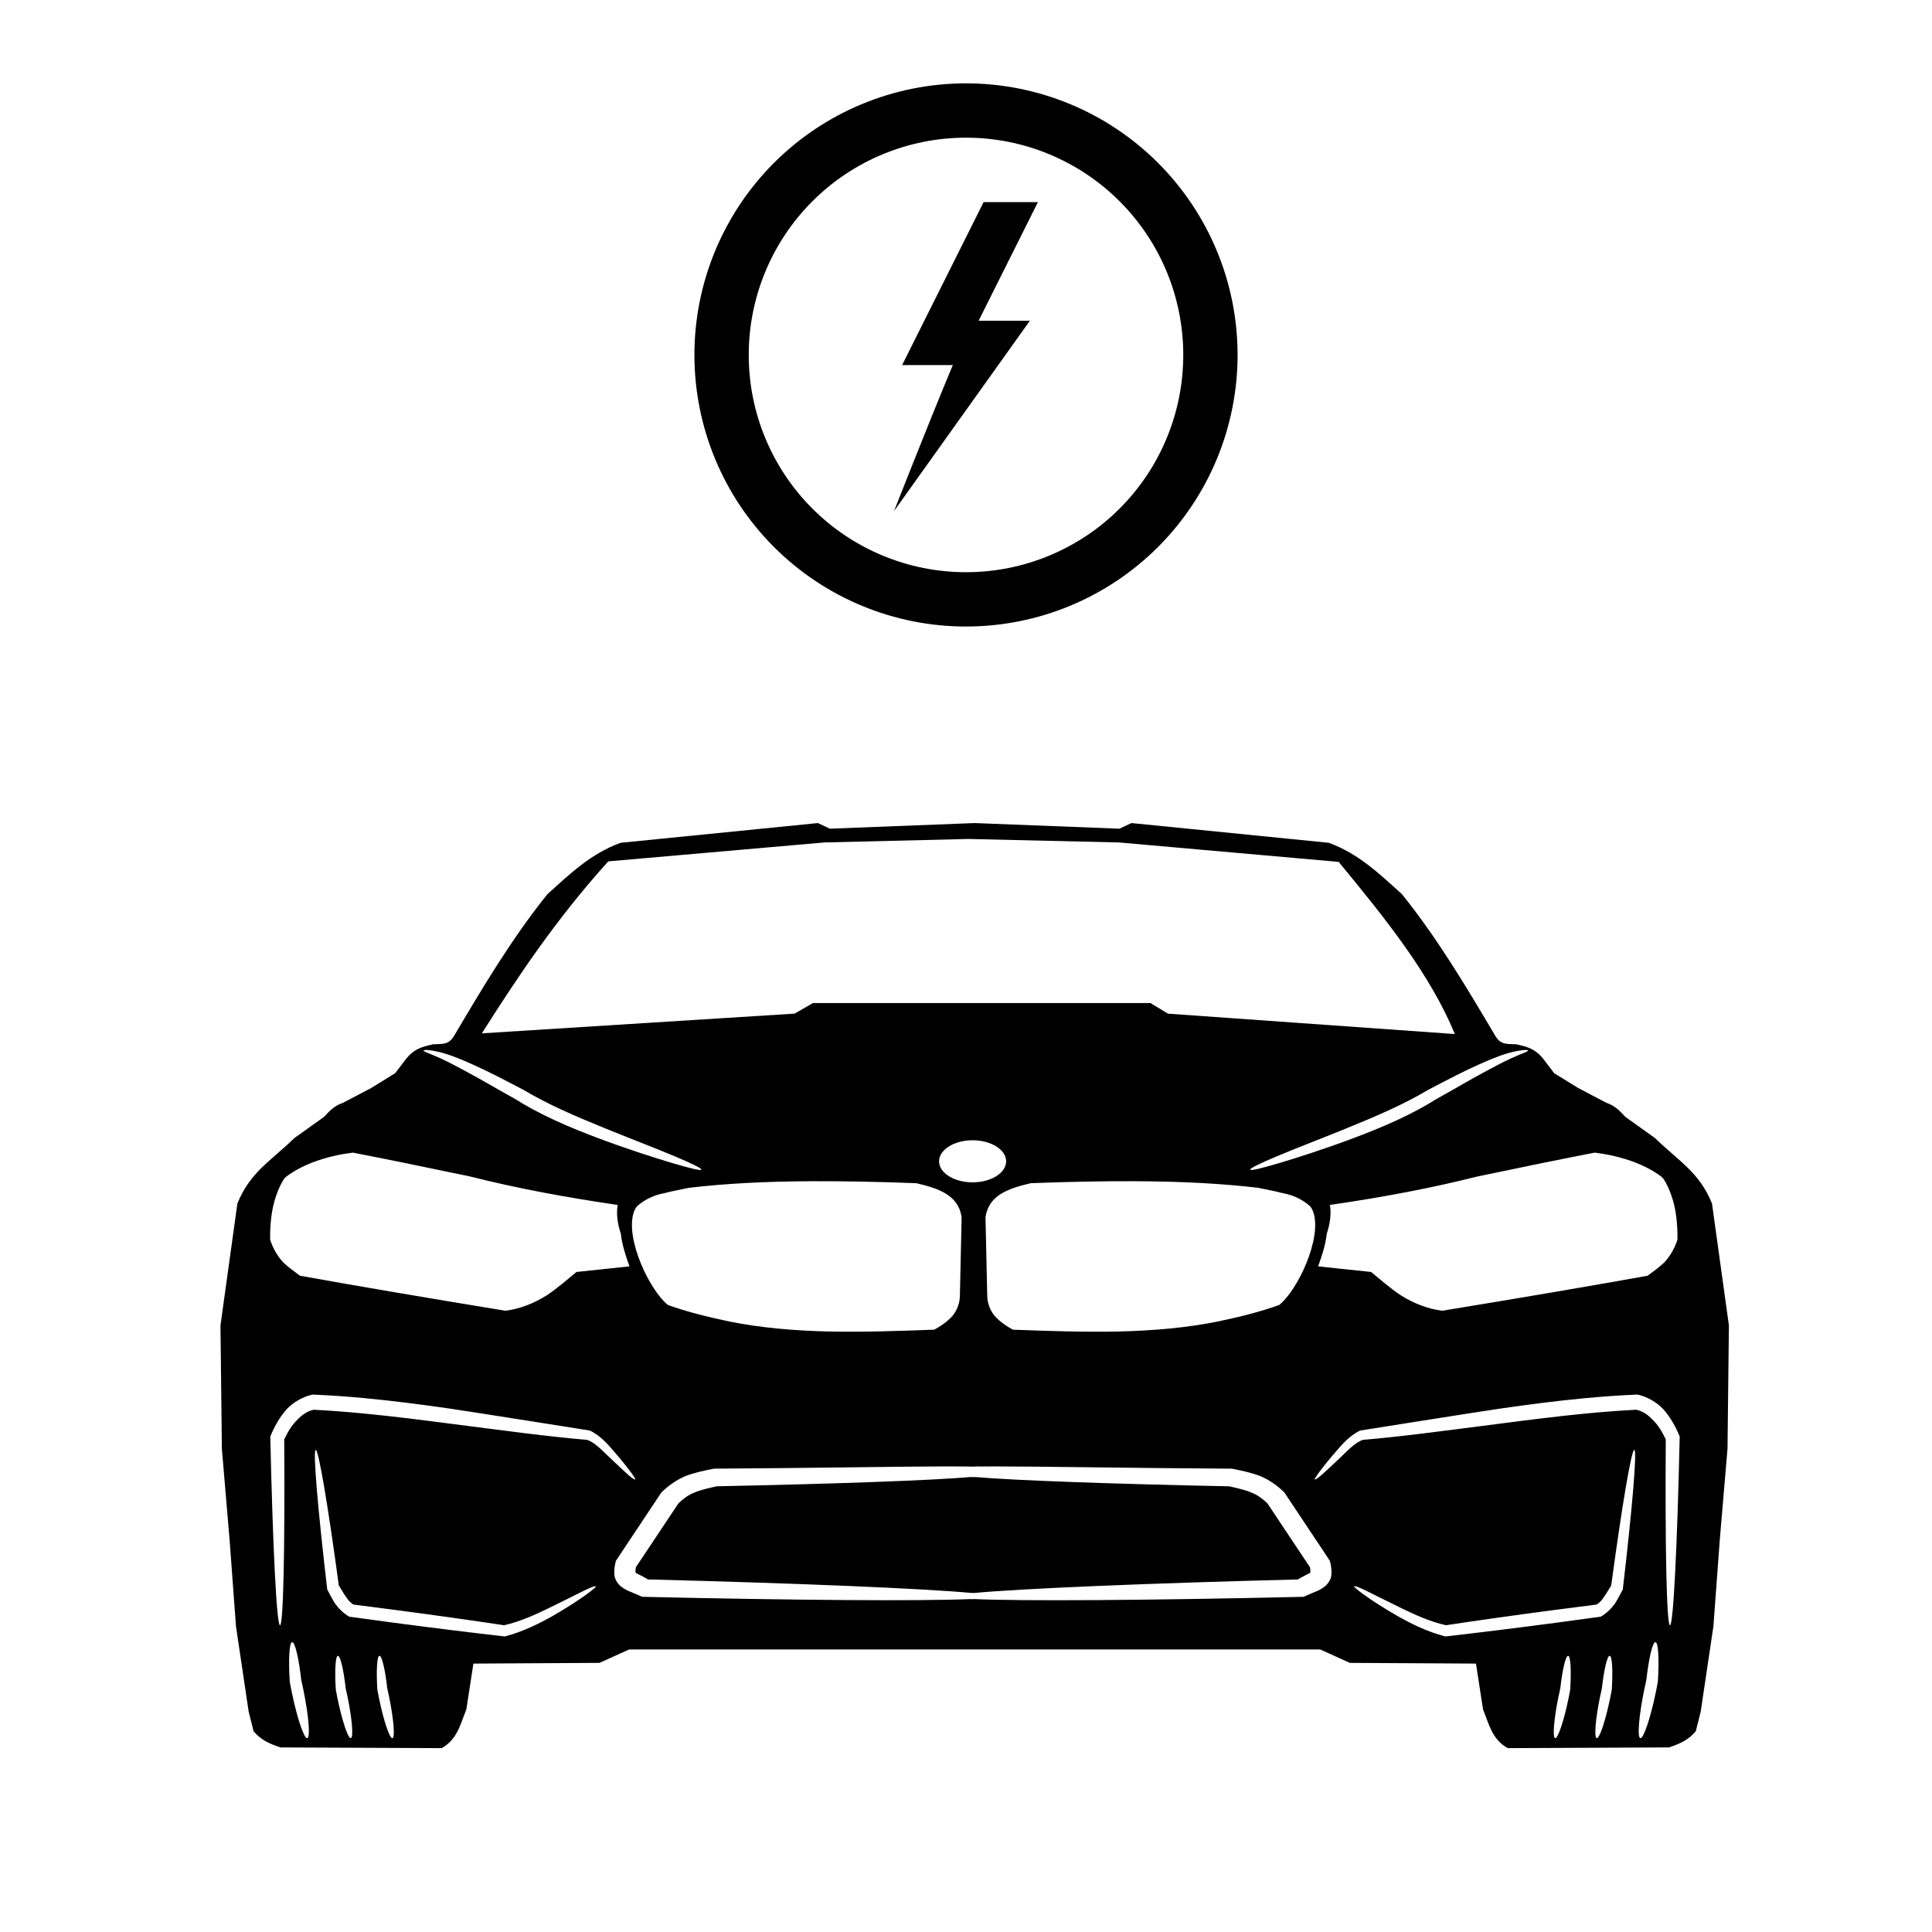
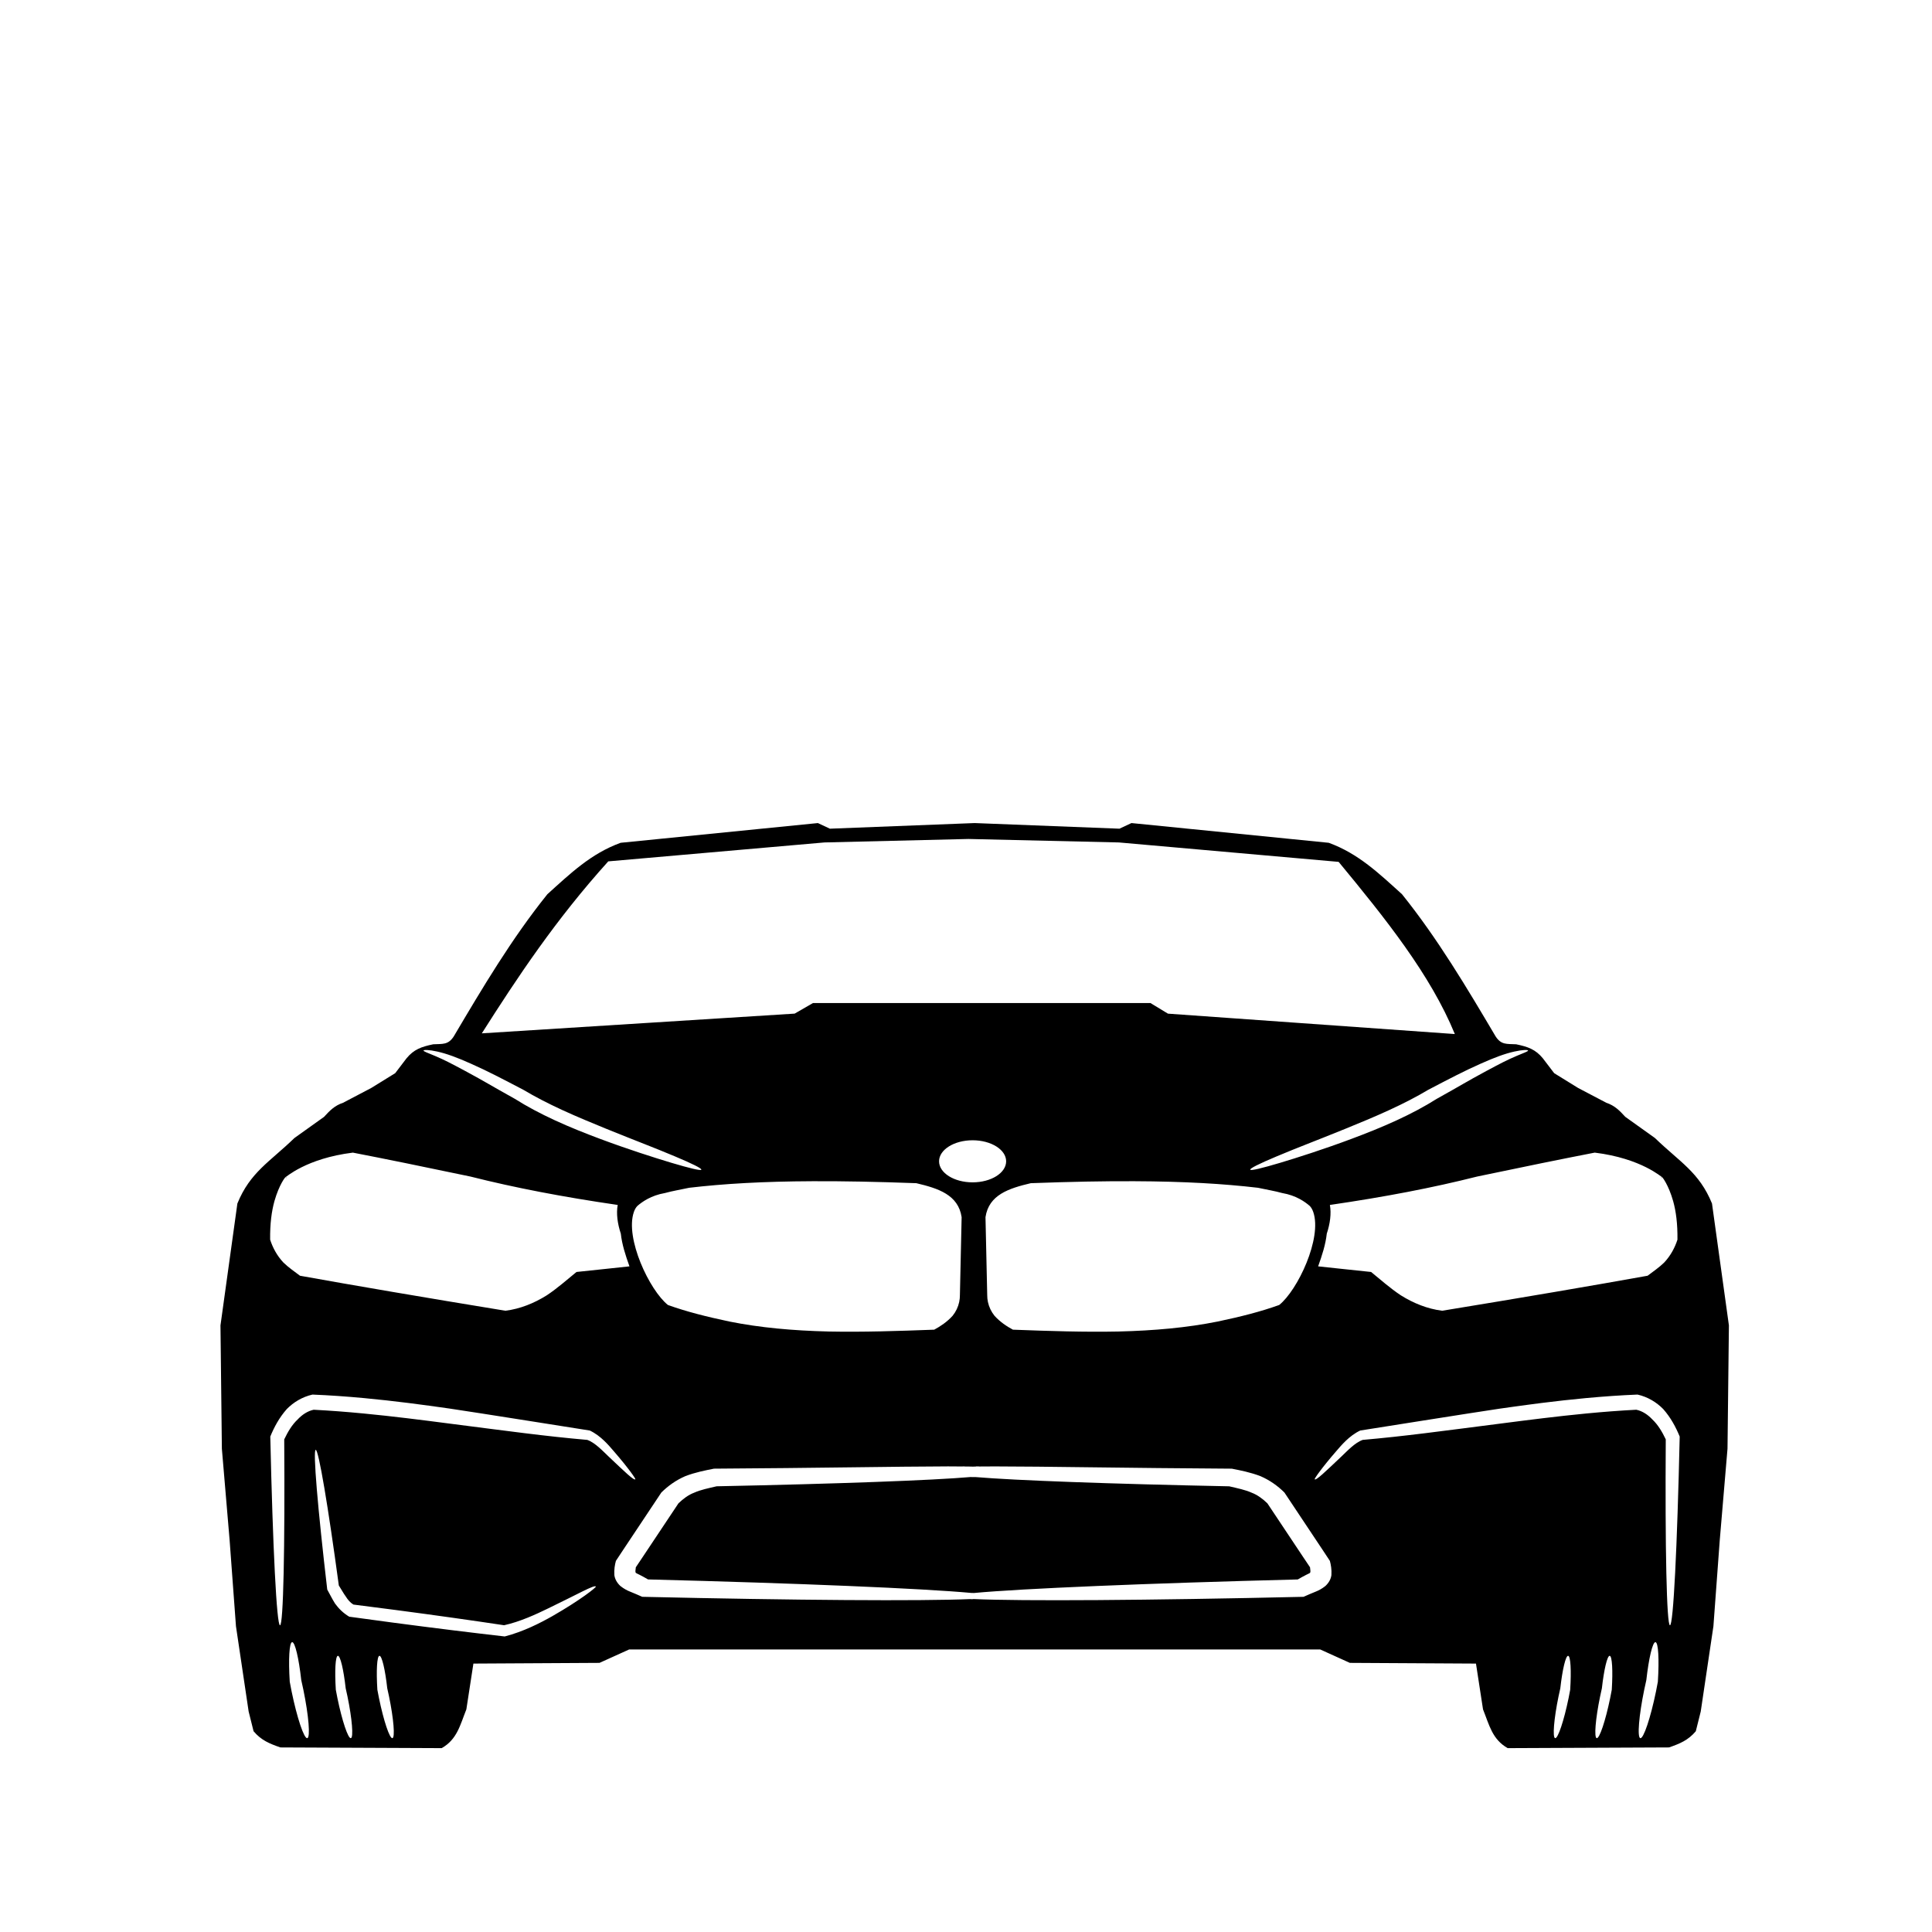
<svg xmlns="http://www.w3.org/2000/svg" fill="#000000" width="800px" height="800px" version="1.1" viewBox="144 144 512 512">
  <g>
-     <path d="m360.76 362.12-52.281 5.227c-7.871 2.856-13.34 8.148-19.418 13.629-9.488 11.812-17.145 24.723-24.832 37.715-1.477 2.238-2.894 1.926-5.414 2.055-3.144 0.652-5.148 1.355-7.094 3.734l-2.988 3.922-6.348 3.922-7.469 3.922c-2.234 0.746-3.512 2.062-5.039 3.734l-7.844 5.602c-6.602 6.391-11.742 9.059-15.125 17.363l-4.481 32.301 0.371 32.676 2.055 24.273 1.68 22.781 3.359 22.59 1.305 5.227c2.039 2.414 4.234 3.293 7.098 4.293l42.758 0.188c4.098-2.332 4.863-6.086 6.535-10.27l1.867-12.137 33.422-0.188 7.84-3.547h183.17l7.84 3.547 33.422 0.188 1.867 12.137c1.672 4.184 2.438 7.934 6.535 10.27l42.758-0.188c2.859-1 5.059-1.879 7.098-4.293l1.305-5.227 3.359-22.59 1.68-22.781 2.055-24.273 0.371-32.676-4.481-32.301c-3.383-8.305-8.523-10.973-15.125-17.363l-7.844-5.602c-1.531-1.668-2.809-2.988-5.039-3.734l-7.469-3.922-6.348-3.922-2.988-3.922c-1.945-2.379-3.949-3.082-7.094-3.734-2.519-0.125-3.938 0.184-5.414-2.055-7.688-12.992-15.344-25.906-24.832-37.715-6.078-5.484-11.547-10.773-19.418-13.629l-52.281-5.227-3.176 1.492-38.375-1.492-38.371 1.492-3.176-1.492zm39.898 4.215 39.871 0.922 58.223 5.148c12.418 15.031 24.34 29.902 30.793 45.629l-76.027-5.406-4.633-2.809h-89.438l-4.856 2.801-82.902 5.227c9.371-14.742 19.508-30.066 33.508-45.574l57.301-5.016 38.156-0.922zm-143.41 55.934c0.621 0.031 1.516 0.152 2.648 0.406 2.5 0.566 5.144 1.531 8.922 3.219 4.438 1.965 8.359 4.031 13.863 6.906 3.137 1.871 6.547 3.625 10.328 5.367 3.894 1.793 7.934 3.457 11.57 4.941 9.008 3.656 12.242 4.801 18.367 7.379 4.519 1.898 7.094 3.18 6.91 3.496-0.18 0.309-3.09-0.391-7.875-1.816-4.488-1.34-11.758-3.66-19.07-6.402-3.746-1.398-7.828-3.016-11.852-4.871-3.875-1.789-7.398-3.656-10.605-5.684-6.945-3.863-7.496-4.332-13.156-7.387-3.875-2.07-5.492-2.922-8-3.984-1.949-0.828-3.125-1.211-3.055-1.445 0.031-0.102 0.379-0.156 1-0.125zm290.7 0c0.621-0.031 0.965 0.023 1 0.125 0.074 0.23-1.105 0.617-3.055 1.445-2.508 1.066-4.129 1.914-8 3.984-5.66 3.055-6.211 3.523-13.156 7.387-3.207 2.027-6.731 3.898-10.605 5.684-4.023 1.855-8.109 3.473-11.852 4.871-7.309 2.742-14.582 5.062-19.07 6.402-4.785 1.426-7.691 2.125-7.875 1.816-0.184-0.316 2.391-1.598 6.91-3.496 6.129-2.574 9.359-3.723 18.367-7.379 3.641-1.48 7.68-3.148 11.574-4.941 3.781-1.742 7.188-3.492 10.328-5.367 5.504-2.875 9.43-4.941 13.867-6.906 3.777-1.688 6.422-2.656 8.922-3.219 1.133-0.254 2.027-0.375 2.648-0.406zm-146.2 23.914c4.91 0 8.887 2.496 8.891 5.574-0.004 3.078-3.981 5.574-8.891 5.574-4.906 0-8.887-2.496-8.887-5.574s3.981-5.574 8.887-5.574zm-164.24 3.273c8.164 1.578 18.789 3.738 31.141 6.336 11.781 2.973 24.441 5.402 39.047 7.531-0.418 2.285-0.047 4.984 0.824 7.602 0.32 2.894 1.238 5.723 2.293 8.672-2.059 0.219-4.18 0.445-6.266 0.668-2.613 0.277-5.199 0.551-7.769 0.82-2.559 2.078-4.988 4.262-7.875 6.184-3.336 2.09-7.047 3.602-10.973 4.09-21.434-3.508-40.383-6.746-54.43-9.277-1.52-1.16-2.969-2.117-4.394-3.496-1.75-1.859-2.863-4.027-3.516-6.066-0.055-4.207 0.387-7.5 1.137-10.211 1.266-4.422 2.879-6.367 2.922-6.352 0.059 0.121 5.41-4.961 17.863-6.5zm329.11 0c12.453 1.535 17.809 6.617 17.863 6.5 0.039-0.016 1.656 1.93 2.922 6.352 0.754 2.711 1.191 6.004 1.137 10.211-0.652 2.039-1.77 4.207-3.516 6.066-1.426 1.383-2.875 2.34-4.394 3.496-14.043 2.531-32.992 5.769-54.43 9.277-3.926-0.488-7.637-2-10.973-4.09-2.887-1.922-5.316-4.106-7.875-6.184-2.57-0.27-5.156-0.543-7.769-0.82-2.086-0.223-4.207-0.449-6.266-0.668 1.055-2.949 1.977-5.777 2.293-8.672 0.871-2.617 1.238-5.316 0.824-7.602 14.609-2.129 27.266-4.559 39.047-7.531 12.348-2.594 22.977-4.754 31.141-6.336zm-346.89 6.578c0.02 0.039 0.02 0.102 0.02 0.168l0.254-0.125c-0.117 0.008-0.215-0.004-0.277-0.043zm364.68 0c-0.062 0.039-0.16 0.051-0.277 0.043l0.254 0.125c0-0.062 0.004-0.129 0.02-0.168zm-225.04 1c7.969-0.035 16.996 0.133 27.469 0.523 5.801 1.371 11.117 3.07 12.004 9.004-0.137 6.644-0.289 13.555-0.457 20.602 0.008 0.633-0.059 1.266-0.188 1.879-0.285 1.332-0.883 2.586-1.75 3.66-1.461 1.609-3.191 2.773-4.871 3.676-9.895 0.367-18.848 0.664-27.941 0.488-9.609-0.238-18.207-1.016-26.32-2.644-6.102-1.289-11.34-2.606-16.309-4.387-4.914-3.949-11.402-17.699-9.035-24.617 0.234-0.691 0.551-1.23 0.938-1.629 1.254-1.09 3.625-2.789 7.301-3.422 2.242-0.602 3.523-0.77 6.434-1.395 9.125-1.066 19.449-1.684 32.73-1.738zm85.266 0c13.277 0.055 23.605 0.672 32.73 1.738 2.91 0.625 4.188 0.793 6.434 1.395 3.676 0.629 6.051 2.328 7.301 3.422 0.383 0.402 0.703 0.938 0.938 1.629 2.367 6.918-4.121 20.668-9.035 24.617-4.969 1.785-10.207 3.102-16.309 4.387-8.117 1.625-16.711 2.406-26.32 2.644-9.094 0.18-18.051-0.117-27.941-0.488-1.68-0.902-3.41-2.066-4.871-3.676-0.867-1.078-1.465-2.328-1.75-3.66-0.133-0.617-0.195-1.246-0.188-1.879-0.168-7.047-0.32-13.957-0.457-20.602 0.883-5.934 6.199-7.629 12.004-9.004 10.473-0.391 19.504-0.559 27.469-0.523zm-217.83 56.543c4.473 0.18 9.02 0.496 13.691 0.934 7.898 0.734 15.676 1.77 22.77 2.789 6.5 0.953 35.945 5.637 37.035 5.805 2.934 1.387 5.023 3.93 6.356 5.473 3.91 4.508 5.84 7.328 5.723 7.449-0.375 0.395-2.828-2-7.148-6.086-1.465-1.383-3.516-3.617-5.594-4.352-11.238-0.984-20.617-2.293-36.914-4.375-6.953-0.906-14.641-1.883-22.289-2.617-4.551-0.438-8.961-0.777-13.301-1-1.59 0.324-3.082 1.312-4.25 2.57-1.516 1.414-2.629 3.324-3.562 5.285 0.191 28.668-0.227 49.254-1.117 49.266-0.891 0.012-1.914-20.652-2.578-50.012 1.012-2.477 2.383-5.051 4.383-7.297 1.77-1.801 4.094-3.219 6.785-3.828zm351.17 0c2.691 0.609 5.019 2.027 6.785 3.828 1.996 2.246 3.367 4.82 4.379 7.297-0.664 29.363-1.684 50.027-2.578 50.012-0.891-0.012-1.305-20.598-1.117-49.266-0.934-1.961-2.047-3.871-3.562-5.285-1.168-1.258-2.66-2.246-4.25-2.57-4.34 0.223-8.75 0.562-13.301 1-7.648 0.734-15.34 1.715-22.289 2.617-16.293 2.082-25.672 3.391-36.91 4.375-2.078 0.734-4.125 2.969-5.594 4.352-4.32 4.086-6.773 6.481-7.148 6.086-0.113-0.121 1.812-2.941 5.727-7.449 1.332-1.539 3.422-4.086 6.356-5.473 1.09-0.168 30.535-4.852 37.035-5.805 7.094-1.023 14.871-2.055 22.77-2.789 4.672-0.434 9.223-0.754 13.691-0.934zm-350.31 14.648c0.766-0.098 3.289 14.973 6.129 35.945 0.664 1.016 1.23 2.094 1.82 2.883 0.551 0.895 1.234 1.688 2.047 2.172 3.668 0.461 7.465 0.945 11.352 1.461 10.461 1.379 20.227 2.758 28.582 4.019 4.305-0.957 8.5-2.918 11.656-4.453 7.766-3.731 12.34-6.375 12.664-5.797 0.113 0.203-4.012 3.527-11.574 7.859-3.231 1.824-7.633 4.082-12.586 5.363-8.574-0.977-18.688-2.223-29.5-3.652-4.016-0.531-7.93-1.062-11.703-1.586-1.559-0.926-2.805-2.152-3.758-3.477-0.812-1.289-1.469-2.66-2.07-3.715-2.523-21.613-3.824-36.926-3.059-37.02zm349.45 0c0.766 0.098-0.535 15.406-3.059 37.02-0.602 1.055-1.258 2.43-2.07 3.715-0.949 1.324-2.199 2.551-3.758 3.477-3.769 0.523-7.684 1.055-11.699 1.586-10.812 1.43-20.926 2.68-29.5 3.652-4.949-1.277-9.352-3.535-12.582-5.363-7.566-4.336-11.691-7.656-11.574-7.859 0.324-0.578 4.894 2.066 12.66 5.797 3.156 1.535 7.352 3.496 11.656 4.453 8.355-1.262 18.121-2.641 28.582-4.019 3.887-0.512 7.684-1 11.352-1.461 0.812-0.48 1.5-1.273 2.047-2.172 0.59-0.789 1.16-1.867 1.82-2.883 2.836-20.977 5.359-36.043 6.125-35.945zm-182.1 4.379c1.602-0.004 2.742 0.016 4.043 0.027 0.035-0.008 0.066-0.023 0.117-0.023 0.027-0.004 0.059 0.004 0.086 0.004 0.113 0.016 0.227-0.004 0.336 0.004 0.062 0.004 0.094 0.016 0.133 0.02h0.156 0.184c0.055 0 0.098 0.004 0.152 0 0.055-0.004 0.109-0.008 0.164 0 0.012 0 0.027 0.004 0.039 0.008 0.5 0 1.031 0.004 1.414 0.012 0.207-0.004 0.508-0.004 0.727-0.008h0.004 0.012c0.027-0.012 0.059-0.02 0.086-0.031 0.008-0.004 0.016 0 0.023 0h0.18c0.082 0 0.164-0.004 0.242 0 0.07 0.004 0.145-0.012 0.215-0.004 0.062 0.008 0.102 0.008 0.164 0.02 0.004 0 0.012 0.004 0.016 0.004 1.254-0.016 2.617-0.023 4.184-0.023h0.016 0.004c12.738 0 35.336 0.438 62.723 0.598 2.312 0.453 4.941 0.969 7.574 1.973 2.5 1.074 4.629 2.606 6.379 4.352 3.285 4.91 6.66 9.98 10.098 15.168 0.652 0.984 1.301 1.965 1.945 2.945 0.277 1.023 0.504 2.289 0.406 3.773-0.133 1.016-0.664 2.019-1.602 2.891-0.961 0.762-1.828 1.191-2.457 1.441-1.191 0.496-2.309 0.945-3.324 1.418-41.23 0.949-74.832 1.164-87.516 0.59-0.012 0.008-0.027 0.012-0.039 0.016-0.012 0.004-0.023 0.004-0.035 0.004h-0.004-0.008c0.004 0-0.008 0.004-0.012 0.004h-0.004-0.004c-0.031 0.012-0.043 0.012-0.074 0.012h-0.047c-0.016 0.004-0.027 0.008-0.043 0.004h-0.031-0.055-0.039-0.219c-0.023 0-0.016 0-0.062-0.02 0.004 0.004 0.012 0.004 0.016 0.008 0.004 0.004 0.012 0 0.02 0.004h-0.012c-0.043 0-0.086-0.008-0.129-0.016-0.008 0-0.012-0.004-0.02-0.004-13.043 0.547-46.23 0.332-86.941-0.605-1.02-0.473-2.133-0.918-3.324-1.418-0.625-0.246-1.496-0.68-2.457-1.441-0.934-0.867-1.469-1.871-1.602-2.891-0.098-1.484 0.129-2.754 0.406-3.773 0.645-0.977 1.293-1.957 1.945-2.945 3.438-5.191 6.812-10.262 10.098-15.168 1.754-1.742 3.879-3.277 6.379-4.352 2.633-1.004 5.262-1.516 7.574-1.973 26.637-0.156 48.859-0.578 61.781-0.602zm6.82 0.047c-0.121 0.004-0.211 0.008-0.324 0.012h0.254 0.281 0.078c-0.113-0.004-0.172-0.008-0.289-0.012zm0.637 0.02c-0.031 0.02-0.082 0.047-0.051 0.023 0.023-0.008 0.047-0.016 0.066-0.023h-0.02zm0.219 0.109-0.004 0.004c0.004 0 0.008-0.004 0.012-0.004h-0.012zm2.898 0.031v0.008c0.023 0.004 0.055 0.008 0.082 0.016 0.07-0.02 0.18 0.004 0.27 0.023 0.027-0.004 0.051-0.004 0.078-0.004-0.133-0.016-0.273-0.027-0.43-0.043zm-4.234 2.606c-10.316 0.891-35.48 1.812-67.438 2.465-2.164 0.508-4.254 0.93-5.918 1.68-1.531 0.574-2.922 1.598-4.199 2.832-3.055 4.617-6.215 9.359-9.457 14.199-0.617 0.918-1.23 1.836-1.84 2.746-0.082 0.707-0.184 1.195-0.027 1.441 0.008 0.02 0.004 0.023 0.004 0.035 0.121 0.105 0.492 0.25 1.035 0.531 0.688 0.363 1.438 0.746 2.223 1.219 39.934 1.012 72.832 2.398 85.637 3.574h0.051 0.117 0.121 0.078c0.043 0 0.09-0.008 0.121 0.008 0.02 0.008 0.043 0.008 0.07 0.012h0.004c0.004 0 0.012-0.004 0.016-0.004h0.008c0.02-0.004 0.035-0.004 0.055 0h0.062 0.031 0.016 0.012c12.707-1.18 45.723-2.57 85.793-3.586 0.785-0.473 1.535-0.855 2.223-1.219 0.543-0.281 0.914-0.426 1.035-0.531 0-0.012-0.004-0.02 0.004-0.035 0.156-0.246 0.055-0.734-0.023-1.441-0.613-0.91-1.227-1.828-1.84-2.746-3.242-4.844-6.402-9.586-9.457-14.199-1.277-1.234-2.668-2.258-4.199-2.832-1.664-0.75-3.754-1.172-5.918-1.68-31.715-0.645-56.711-1.559-67.172-2.445h-1.094c-0.047 0.004-0.09-0.012-0.129-0.02zm89.828 25.402c0 0.023 0.016 0.027 0.055-0.047-0.008 0.016-0.035 0.031-0.055 0.047zm-178.7 0c-0.016-0.016-0.047-0.031-0.051-0.047 0.039 0.074 0.051 0.07 0.051 0.047zm90.898 5.527v0.004h0.016-0.016zm-4.898 1.18c0.02 0 0.031 0.004 0.051 0.004h0.008c0.023 0 0.051-0.004 0.074-0.004zm3.316 0.207c-0.004 0.004-0.012 0.012-0.016 0.016h0.008 0.004c0.004-0.004 0.008-0.02 0.004-0.016zm0.164 0.008h0.004zm-0.008 0.004h-0.004 0.023-0.023zm-0.176 0.012c0 0.004-0.004 0.004-0.004 0.004l0.008-0.004h-0.004zm-180.36 11.43c0.762-0.066 1.773 4.273 2.418 10.043 0.188 0.812 0.375 1.656 0.551 2.523 1.426 6.914 1.898 12.699 1.047 12.875-0.855 0.176-2.711-5.359-4.156-12.391-0.18-0.875-0.344-1.73-0.492-2.562-0.371-5.945-0.125-10.422 0.633-10.488zm361.3 0c0.762 0.066 1.008 4.547 0.633 10.488-0.148 0.828-0.312 1.688-0.492 2.562-1.445 7.031-3.305 12.566-4.156 12.391-0.855-0.176-0.383-5.961 1.043-12.875 0.18-0.863 0.363-1.707 0.551-2.523 0.645-5.769 1.66-10.109 2.422-10.043zm-349.18 3.621c0.652-0.059 1.52 3.668 2.074 8.613 0.164 0.699 0.32 1.422 0.477 2.164 1.223 5.93 1.629 10.895 0.895 11.043-0.734 0.152-2.328-4.598-3.566-10.629-0.156-0.75-0.297-1.484-0.422-2.195-0.32-5.098-0.109-8.941 0.543-8.996zm11.016 0c0.652-0.059 1.52 3.668 2.074 8.613 0.164 0.699 0.32 1.422 0.473 2.164 1.223 5.93 1.629 10.895 0.898 11.043-0.734 0.152-2.328-4.598-3.566-10.629-0.156-0.75-0.297-1.484-0.426-2.195-0.32-5.098-0.105-8.941 0.547-8.996zm315.02 0c0.652 0.059 0.863 3.898 0.543 8.996-0.129 0.711-0.27 1.445-0.422 2.195-1.238 6.031-2.832 10.781-3.566 10.629-0.734-0.152-0.328-5.113 0.895-11.043 0.152-0.742 0.312-1.465 0.473-2.164 0.555-4.949 1.426-8.672 2.078-8.613zm11.016 0c0.652 0.059 0.863 3.898 0.547 8.996-0.129 0.711-0.27 1.445-0.426 2.195-1.238 6.031-2.832 10.781-3.566 10.629-0.734-0.152-0.328-5.113 0.898-11.043 0.152-0.742 0.312-1.465 0.473-2.164 0.555-4.949 1.422-8.672 2.074-8.613z" fill-rule="evenodd" />
-     <path d="m400 166.09c-19.09 0-37.395 7.582-50.895 21.082-13.496 13.496-21.078 31.805-21.078 50.891 0 19.09 7.582 37.395 21.078 50.895 13.5 13.496 31.805 21.078 50.895 21.078 19.086 0 37.395-7.582 50.891-21.078 13.496-13.5 21.082-31.805 21.082-50.895 0-19.086-7.586-37.395-21.082-50.891-13.496-13.5-31.805-21.082-50.891-21.082zm0 14.395c15.27 0 29.914 6.066 40.711 16.863 10.801 10.801 16.867 25.445 16.867 40.715 0 15.27-6.066 29.918-16.867 40.715-10.797 10.797-25.441 16.863-40.711 16.863-15.273 0-29.918-6.066-40.715-16.863-10.797-10.797-16.863-25.445-16.863-40.715 0-15.27 6.066-29.914 16.863-40.715 10.797-10.797 25.441-16.863 40.715-16.863zm4.668 17.074-21.594 43.184h13.43c-6.965 16.707-15.566 38.672-15.566 38.672l35.988-50.41h-13.586l15.723-31.445z" />
+     <path d="m360.76 362.12-52.281 5.227c-7.871 2.856-13.34 8.148-19.418 13.629-9.488 11.812-17.145 24.723-24.832 37.715-1.477 2.238-2.894 1.926-5.414 2.055-3.144 0.652-5.148 1.355-7.094 3.734l-2.988 3.922-6.348 3.922-7.469 3.922c-2.234 0.746-3.512 2.062-5.039 3.734l-7.844 5.602c-6.602 6.391-11.742 9.059-15.125 17.363l-4.481 32.301 0.371 32.676 2.055 24.273 1.68 22.781 3.359 22.59 1.305 5.227c2.039 2.414 4.234 3.293 7.098 4.293l42.758 0.188c4.098-2.332 4.863-6.086 6.535-10.27l1.867-12.137 33.422-0.188 7.84-3.547h183.17l7.84 3.547 33.422 0.188 1.867 12.137c1.672 4.184 2.438 7.934 6.535 10.27l42.758-0.188c2.859-1 5.059-1.879 7.098-4.293l1.305-5.227 3.359-22.59 1.68-22.781 2.055-24.273 0.371-32.676-4.481-32.301c-3.383-8.305-8.523-10.973-15.125-17.363l-7.844-5.602c-1.531-1.668-2.809-2.988-5.039-3.734l-7.469-3.922-6.348-3.922-2.988-3.922c-1.945-2.379-3.949-3.082-7.094-3.734-2.519-0.125-3.938 0.184-5.414-2.055-7.688-12.992-15.344-25.906-24.832-37.715-6.078-5.484-11.547-10.773-19.418-13.629l-52.281-5.227-3.176 1.492-38.375-1.492-38.371 1.492-3.176-1.492zm39.898 4.215 39.871 0.922 58.223 5.148c12.418 15.031 24.34 29.902 30.793 45.629l-76.027-5.406-4.633-2.809h-89.438l-4.856 2.801-82.902 5.227c9.371-14.742 19.508-30.066 33.508-45.574l57.301-5.016 38.156-0.922zm-143.41 55.934c0.621 0.031 1.516 0.152 2.648 0.406 2.5 0.566 5.144 1.531 8.922 3.219 4.438 1.965 8.359 4.031 13.863 6.906 3.137 1.871 6.547 3.625 10.328 5.367 3.894 1.793 7.934 3.457 11.57 4.941 9.008 3.656 12.242 4.801 18.367 7.379 4.519 1.898 7.094 3.18 6.91 3.496-0.18 0.309-3.09-0.391-7.875-1.816-4.488-1.34-11.758-3.66-19.07-6.402-3.746-1.398-7.828-3.016-11.852-4.871-3.875-1.789-7.398-3.656-10.605-5.684-6.945-3.863-7.496-4.332-13.156-7.387-3.875-2.07-5.492-2.922-8-3.984-1.949-0.828-3.125-1.211-3.055-1.445 0.031-0.102 0.379-0.156 1-0.125zm290.7 0c0.621-0.031 0.965 0.023 1 0.125 0.074 0.23-1.105 0.617-3.055 1.445-2.508 1.066-4.129 1.914-8 3.984-5.66 3.055-6.211 3.523-13.156 7.387-3.207 2.027-6.731 3.898-10.605 5.684-4.023 1.855-8.109 3.473-11.852 4.871-7.309 2.742-14.582 5.062-19.07 6.402-4.785 1.426-7.691 2.125-7.875 1.816-0.184-0.316 2.391-1.598 6.91-3.496 6.129-2.574 9.359-3.723 18.367-7.379 3.641-1.48 7.68-3.148 11.574-4.941 3.781-1.742 7.188-3.492 10.328-5.367 5.504-2.875 9.43-4.941 13.867-6.906 3.777-1.688 6.422-2.656 8.922-3.219 1.133-0.254 2.027-0.375 2.648-0.406zm-146.2 23.914c4.91 0 8.887 2.496 8.891 5.574-0.004 3.078-3.981 5.574-8.891 5.574-4.906 0-8.887-2.496-8.887-5.574s3.981-5.574 8.887-5.574zm-164.24 3.273c8.164 1.578 18.789 3.738 31.141 6.336 11.781 2.973 24.441 5.402 39.047 7.531-0.418 2.285-0.047 4.984 0.824 7.602 0.32 2.894 1.238 5.723 2.293 8.672-2.059 0.219-4.18 0.445-6.266 0.668-2.613 0.277-5.199 0.551-7.769 0.82-2.559 2.078-4.988 4.262-7.875 6.184-3.336 2.09-7.047 3.602-10.973 4.09-21.434-3.508-40.383-6.746-54.43-9.277-1.52-1.16-2.969-2.117-4.394-3.496-1.75-1.859-2.863-4.027-3.516-6.066-0.055-4.207 0.387-7.5 1.137-10.211 1.266-4.422 2.879-6.367 2.922-6.352 0.059 0.121 5.41-4.961 17.863-6.5zm329.11 0c12.453 1.535 17.809 6.617 17.863 6.5 0.039-0.016 1.656 1.93 2.922 6.352 0.754 2.711 1.191 6.004 1.137 10.211-0.652 2.039-1.77 4.207-3.516 6.066-1.426 1.383-2.875 2.34-4.394 3.496-14.043 2.531-32.992 5.769-54.43 9.277-3.926-0.488-7.637-2-10.973-4.09-2.887-1.922-5.316-4.106-7.875-6.184-2.57-0.27-5.156-0.543-7.769-0.82-2.086-0.223-4.207-0.449-6.266-0.668 1.055-2.949 1.977-5.777 2.293-8.672 0.871-2.617 1.238-5.316 0.824-7.602 14.609-2.129 27.266-4.559 39.047-7.531 12.348-2.594 22.977-4.754 31.141-6.336zm-346.89 6.578c0.02 0.039 0.02 0.102 0.02 0.168l0.254-0.125c-0.117 0.008-0.215-0.004-0.277-0.043zm364.68 0c-0.062 0.039-0.16 0.051-0.277 0.043l0.254 0.125c0-0.062 0.004-0.129 0.02-0.168zm-225.04 1c7.969-0.035 16.996 0.133 27.469 0.523 5.801 1.371 11.117 3.07 12.004 9.004-0.137 6.644-0.289 13.555-0.457 20.602 0.008 0.633-0.059 1.266-0.188 1.879-0.285 1.332-0.883 2.586-1.75 3.66-1.461 1.609-3.191 2.773-4.871 3.676-9.895 0.367-18.848 0.664-27.941 0.488-9.609-0.238-18.207-1.016-26.32-2.644-6.102-1.289-11.34-2.606-16.309-4.387-4.914-3.949-11.402-17.699-9.035-24.617 0.234-0.691 0.551-1.23 0.938-1.629 1.254-1.09 3.625-2.789 7.301-3.422 2.242-0.602 3.523-0.77 6.434-1.395 9.125-1.066 19.449-1.684 32.73-1.738zm85.266 0c13.277 0.055 23.605 0.672 32.73 1.738 2.91 0.625 4.188 0.793 6.434 1.395 3.676 0.629 6.051 2.328 7.301 3.422 0.383 0.402 0.703 0.938 0.938 1.629 2.367 6.918-4.121 20.668-9.035 24.617-4.969 1.785-10.207 3.102-16.309 4.387-8.117 1.625-16.711 2.406-26.32 2.644-9.094 0.18-18.051-0.117-27.941-0.488-1.68-0.902-3.41-2.066-4.871-3.676-0.867-1.078-1.465-2.328-1.75-3.66-0.133-0.617-0.195-1.246-0.188-1.879-0.168-7.047-0.32-13.957-0.457-20.602 0.883-5.934 6.199-7.629 12.004-9.004 10.473-0.391 19.504-0.559 27.469-0.523zm-217.83 56.543c4.473 0.18 9.02 0.496 13.691 0.934 7.898 0.734 15.676 1.77 22.77 2.789 6.5 0.953 35.945 5.637 37.035 5.805 2.934 1.387 5.023 3.93 6.356 5.473 3.91 4.508 5.84 7.328 5.723 7.449-0.375 0.395-2.828-2-7.148-6.086-1.465-1.383-3.516-3.617-5.594-4.352-11.238-0.984-20.617-2.293-36.914-4.375-6.953-0.906-14.641-1.883-22.289-2.617-4.551-0.438-8.961-0.777-13.301-1-1.59 0.324-3.082 1.312-4.25 2.57-1.516 1.414-2.629 3.324-3.562 5.285 0.191 28.668-0.227 49.254-1.117 49.266-0.891 0.012-1.914-20.652-2.578-50.012 1.012-2.477 2.383-5.051 4.383-7.297 1.77-1.801 4.094-3.219 6.785-3.828zm351.17 0c2.691 0.609 5.019 2.027 6.785 3.828 1.996 2.246 3.367 4.82 4.379 7.297-0.664 29.363-1.684 50.027-2.578 50.012-0.891-0.012-1.305-20.598-1.117-49.266-0.934-1.961-2.047-3.871-3.562-5.285-1.168-1.258-2.66-2.246-4.25-2.57-4.34 0.223-8.75 0.562-13.301 1-7.648 0.734-15.34 1.715-22.289 2.617-16.293 2.082-25.672 3.391-36.91 4.375-2.078 0.734-4.125 2.969-5.594 4.352-4.32 4.086-6.773 6.481-7.148 6.086-0.113-0.121 1.812-2.941 5.727-7.449 1.332-1.539 3.422-4.086 6.356-5.473 1.09-0.168 30.535-4.852 37.035-5.805 7.094-1.023 14.871-2.055 22.77-2.789 4.672-0.434 9.223-0.754 13.691-0.934zm-350.31 14.648c0.766-0.098 3.289 14.973 6.129 35.945 0.664 1.016 1.23 2.094 1.82 2.883 0.551 0.895 1.234 1.688 2.047 2.172 3.668 0.461 7.465 0.945 11.352 1.461 10.461 1.379 20.227 2.758 28.582 4.019 4.305-0.957 8.5-2.918 11.656-4.453 7.766-3.731 12.34-6.375 12.664-5.797 0.113 0.203-4.012 3.527-11.574 7.859-3.231 1.824-7.633 4.082-12.586 5.363-8.574-0.977-18.688-2.223-29.5-3.652-4.016-0.531-7.93-1.062-11.703-1.586-1.559-0.926-2.805-2.152-3.758-3.477-0.812-1.289-1.469-2.66-2.07-3.715-2.523-21.613-3.824-36.926-3.059-37.02zm349.45 0zm-182.1 4.379c1.602-0.004 2.742 0.016 4.043 0.027 0.035-0.008 0.066-0.023 0.117-0.023 0.027-0.004 0.059 0.004 0.086 0.004 0.113 0.016 0.227-0.004 0.336 0.004 0.062 0.004 0.094 0.016 0.133 0.02h0.156 0.184c0.055 0 0.098 0.004 0.152 0 0.055-0.004 0.109-0.008 0.164 0 0.012 0 0.027 0.004 0.039 0.008 0.5 0 1.031 0.004 1.414 0.012 0.207-0.004 0.508-0.004 0.727-0.008h0.004 0.012c0.027-0.012 0.059-0.02 0.086-0.031 0.008-0.004 0.016 0 0.023 0h0.18c0.082 0 0.164-0.004 0.242 0 0.07 0.004 0.145-0.012 0.215-0.004 0.062 0.008 0.102 0.008 0.164 0.02 0.004 0 0.012 0.004 0.016 0.004 1.254-0.016 2.617-0.023 4.184-0.023h0.016 0.004c12.738 0 35.336 0.438 62.723 0.598 2.312 0.453 4.941 0.969 7.574 1.973 2.5 1.074 4.629 2.606 6.379 4.352 3.285 4.91 6.66 9.98 10.098 15.168 0.652 0.984 1.301 1.965 1.945 2.945 0.277 1.023 0.504 2.289 0.406 3.773-0.133 1.016-0.664 2.019-1.602 2.891-0.961 0.762-1.828 1.191-2.457 1.441-1.191 0.496-2.309 0.945-3.324 1.418-41.23 0.949-74.832 1.164-87.516 0.59-0.012 0.008-0.027 0.012-0.039 0.016-0.012 0.004-0.023 0.004-0.035 0.004h-0.004-0.008c0.004 0-0.008 0.004-0.012 0.004h-0.004-0.004c-0.031 0.012-0.043 0.012-0.074 0.012h-0.047c-0.016 0.004-0.027 0.008-0.043 0.004h-0.031-0.055-0.039-0.219c-0.023 0-0.016 0-0.062-0.02 0.004 0.004 0.012 0.004 0.016 0.008 0.004 0.004 0.012 0 0.02 0.004h-0.012c-0.043 0-0.086-0.008-0.129-0.016-0.008 0-0.012-0.004-0.02-0.004-13.043 0.547-46.23 0.332-86.941-0.605-1.02-0.473-2.133-0.918-3.324-1.418-0.625-0.246-1.496-0.68-2.457-1.441-0.934-0.867-1.469-1.871-1.602-2.891-0.098-1.484 0.129-2.754 0.406-3.773 0.645-0.977 1.293-1.957 1.945-2.945 3.438-5.191 6.812-10.262 10.098-15.168 1.754-1.742 3.879-3.277 6.379-4.352 2.633-1.004 5.262-1.516 7.574-1.973 26.637-0.156 48.859-0.578 61.781-0.602zm6.82 0.047c-0.121 0.004-0.211 0.008-0.324 0.012h0.254 0.281 0.078c-0.113-0.004-0.172-0.008-0.289-0.012zm0.637 0.02c-0.031 0.02-0.082 0.047-0.051 0.023 0.023-0.008 0.047-0.016 0.066-0.023h-0.02zm0.219 0.109-0.004 0.004c0.004 0 0.008-0.004 0.012-0.004h-0.012zm2.898 0.031v0.008c0.023 0.004 0.055 0.008 0.082 0.016 0.07-0.02 0.18 0.004 0.27 0.023 0.027-0.004 0.051-0.004 0.078-0.004-0.133-0.016-0.273-0.027-0.43-0.043zm-4.234 2.606c-10.316 0.891-35.48 1.812-67.438 2.465-2.164 0.508-4.254 0.93-5.918 1.68-1.531 0.574-2.922 1.598-4.199 2.832-3.055 4.617-6.215 9.359-9.457 14.199-0.617 0.918-1.23 1.836-1.84 2.746-0.082 0.707-0.184 1.195-0.027 1.441 0.008 0.02 0.004 0.023 0.004 0.035 0.121 0.105 0.492 0.25 1.035 0.531 0.688 0.363 1.438 0.746 2.223 1.219 39.934 1.012 72.832 2.398 85.637 3.574h0.051 0.117 0.121 0.078c0.043 0 0.09-0.008 0.121 0.008 0.02 0.008 0.043 0.008 0.07 0.012h0.004c0.004 0 0.012-0.004 0.016-0.004h0.008c0.02-0.004 0.035-0.004 0.055 0h0.062 0.031 0.016 0.012c12.707-1.18 45.723-2.57 85.793-3.586 0.785-0.473 1.535-0.855 2.223-1.219 0.543-0.281 0.914-0.426 1.035-0.531 0-0.012-0.004-0.02 0.004-0.035 0.156-0.246 0.055-0.734-0.023-1.441-0.613-0.91-1.227-1.828-1.84-2.746-3.242-4.844-6.402-9.586-9.457-14.199-1.277-1.234-2.668-2.258-4.199-2.832-1.664-0.75-3.754-1.172-5.918-1.68-31.715-0.645-56.711-1.559-67.172-2.445h-1.094c-0.047 0.004-0.09-0.012-0.129-0.02zm89.828 25.402c0 0.023 0.016 0.027 0.055-0.047-0.008 0.016-0.035 0.031-0.055 0.047zm-178.7 0c-0.016-0.016-0.047-0.031-0.051-0.047 0.039 0.074 0.051 0.07 0.051 0.047zm90.898 5.527v0.004h0.016-0.016zm-4.898 1.18c0.02 0 0.031 0.004 0.051 0.004h0.008c0.023 0 0.051-0.004 0.074-0.004zm3.316 0.207c-0.004 0.004-0.012 0.012-0.016 0.016h0.008 0.004c0.004-0.004 0.008-0.02 0.004-0.016zm0.164 0.008h0.004zm-0.008 0.004h-0.004 0.023-0.023zm-0.176 0.012c0 0.004-0.004 0.004-0.004 0.004l0.008-0.004h-0.004zm-180.36 11.43c0.762-0.066 1.773 4.273 2.418 10.043 0.188 0.812 0.375 1.656 0.551 2.523 1.426 6.914 1.898 12.699 1.047 12.875-0.855 0.176-2.711-5.359-4.156-12.391-0.18-0.875-0.344-1.73-0.492-2.562-0.371-5.945-0.125-10.422 0.633-10.488zm361.3 0c0.762 0.066 1.008 4.547 0.633 10.488-0.148 0.828-0.312 1.688-0.492 2.562-1.445 7.031-3.305 12.566-4.156 12.391-0.855-0.176-0.383-5.961 1.043-12.875 0.18-0.863 0.363-1.707 0.551-2.523 0.645-5.769 1.66-10.109 2.422-10.043zm-349.18 3.621c0.652-0.059 1.52 3.668 2.074 8.613 0.164 0.699 0.32 1.422 0.477 2.164 1.223 5.93 1.629 10.895 0.895 11.043-0.734 0.152-2.328-4.598-3.566-10.629-0.156-0.75-0.297-1.484-0.422-2.195-0.32-5.098-0.109-8.941 0.543-8.996zm11.016 0c0.652-0.059 1.52 3.668 2.074 8.613 0.164 0.699 0.32 1.422 0.473 2.164 1.223 5.93 1.629 10.895 0.898 11.043-0.734 0.152-2.328-4.598-3.566-10.629-0.156-0.75-0.297-1.484-0.426-2.195-0.32-5.098-0.105-8.941 0.547-8.996zm315.02 0c0.652 0.059 0.863 3.898 0.543 8.996-0.129 0.711-0.27 1.445-0.422 2.195-1.238 6.031-2.832 10.781-3.566 10.629-0.734-0.152-0.328-5.113 0.895-11.043 0.152-0.742 0.312-1.465 0.473-2.164 0.555-4.949 1.426-8.672 2.078-8.613zm11.016 0c0.652 0.059 0.863 3.898 0.547 8.996-0.129 0.711-0.27 1.445-0.426 2.195-1.238 6.031-2.832 10.781-3.566 10.629-0.734-0.152-0.328-5.113 0.898-11.043 0.152-0.742 0.312-1.465 0.473-2.164 0.555-4.949 1.422-8.672 2.074-8.613z" fill-rule="evenodd" />
  </g>
</svg>